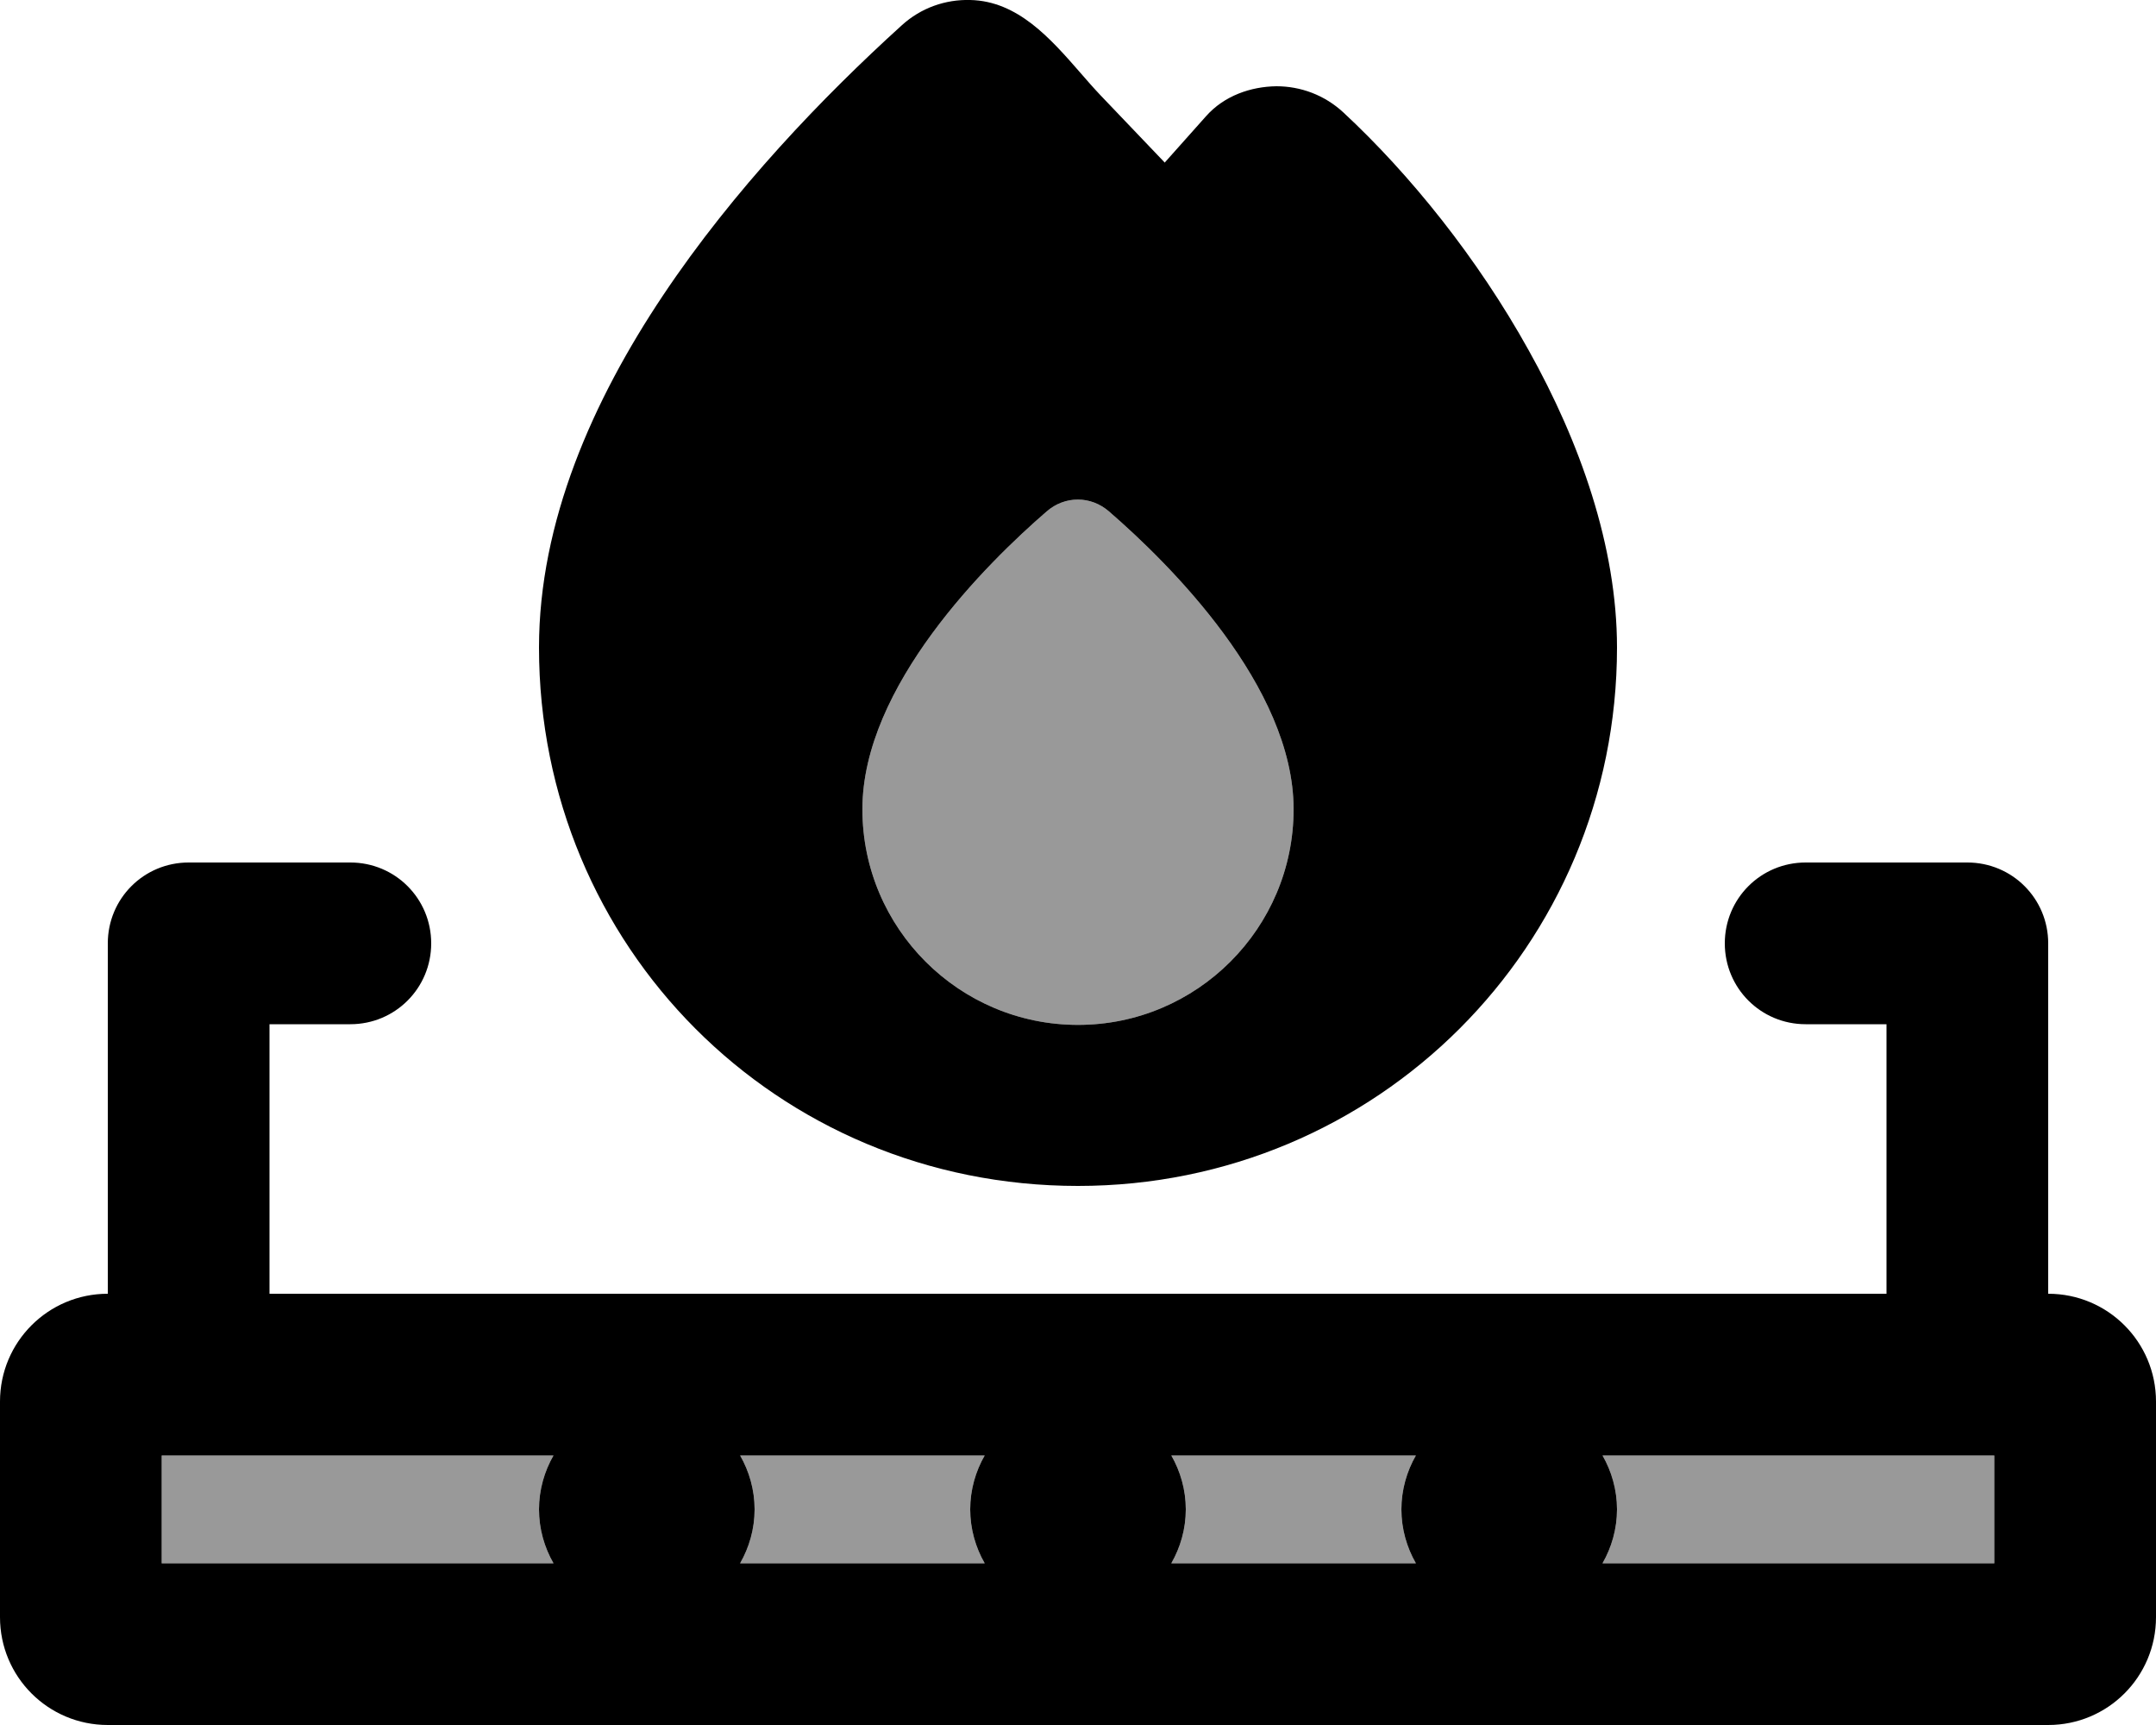
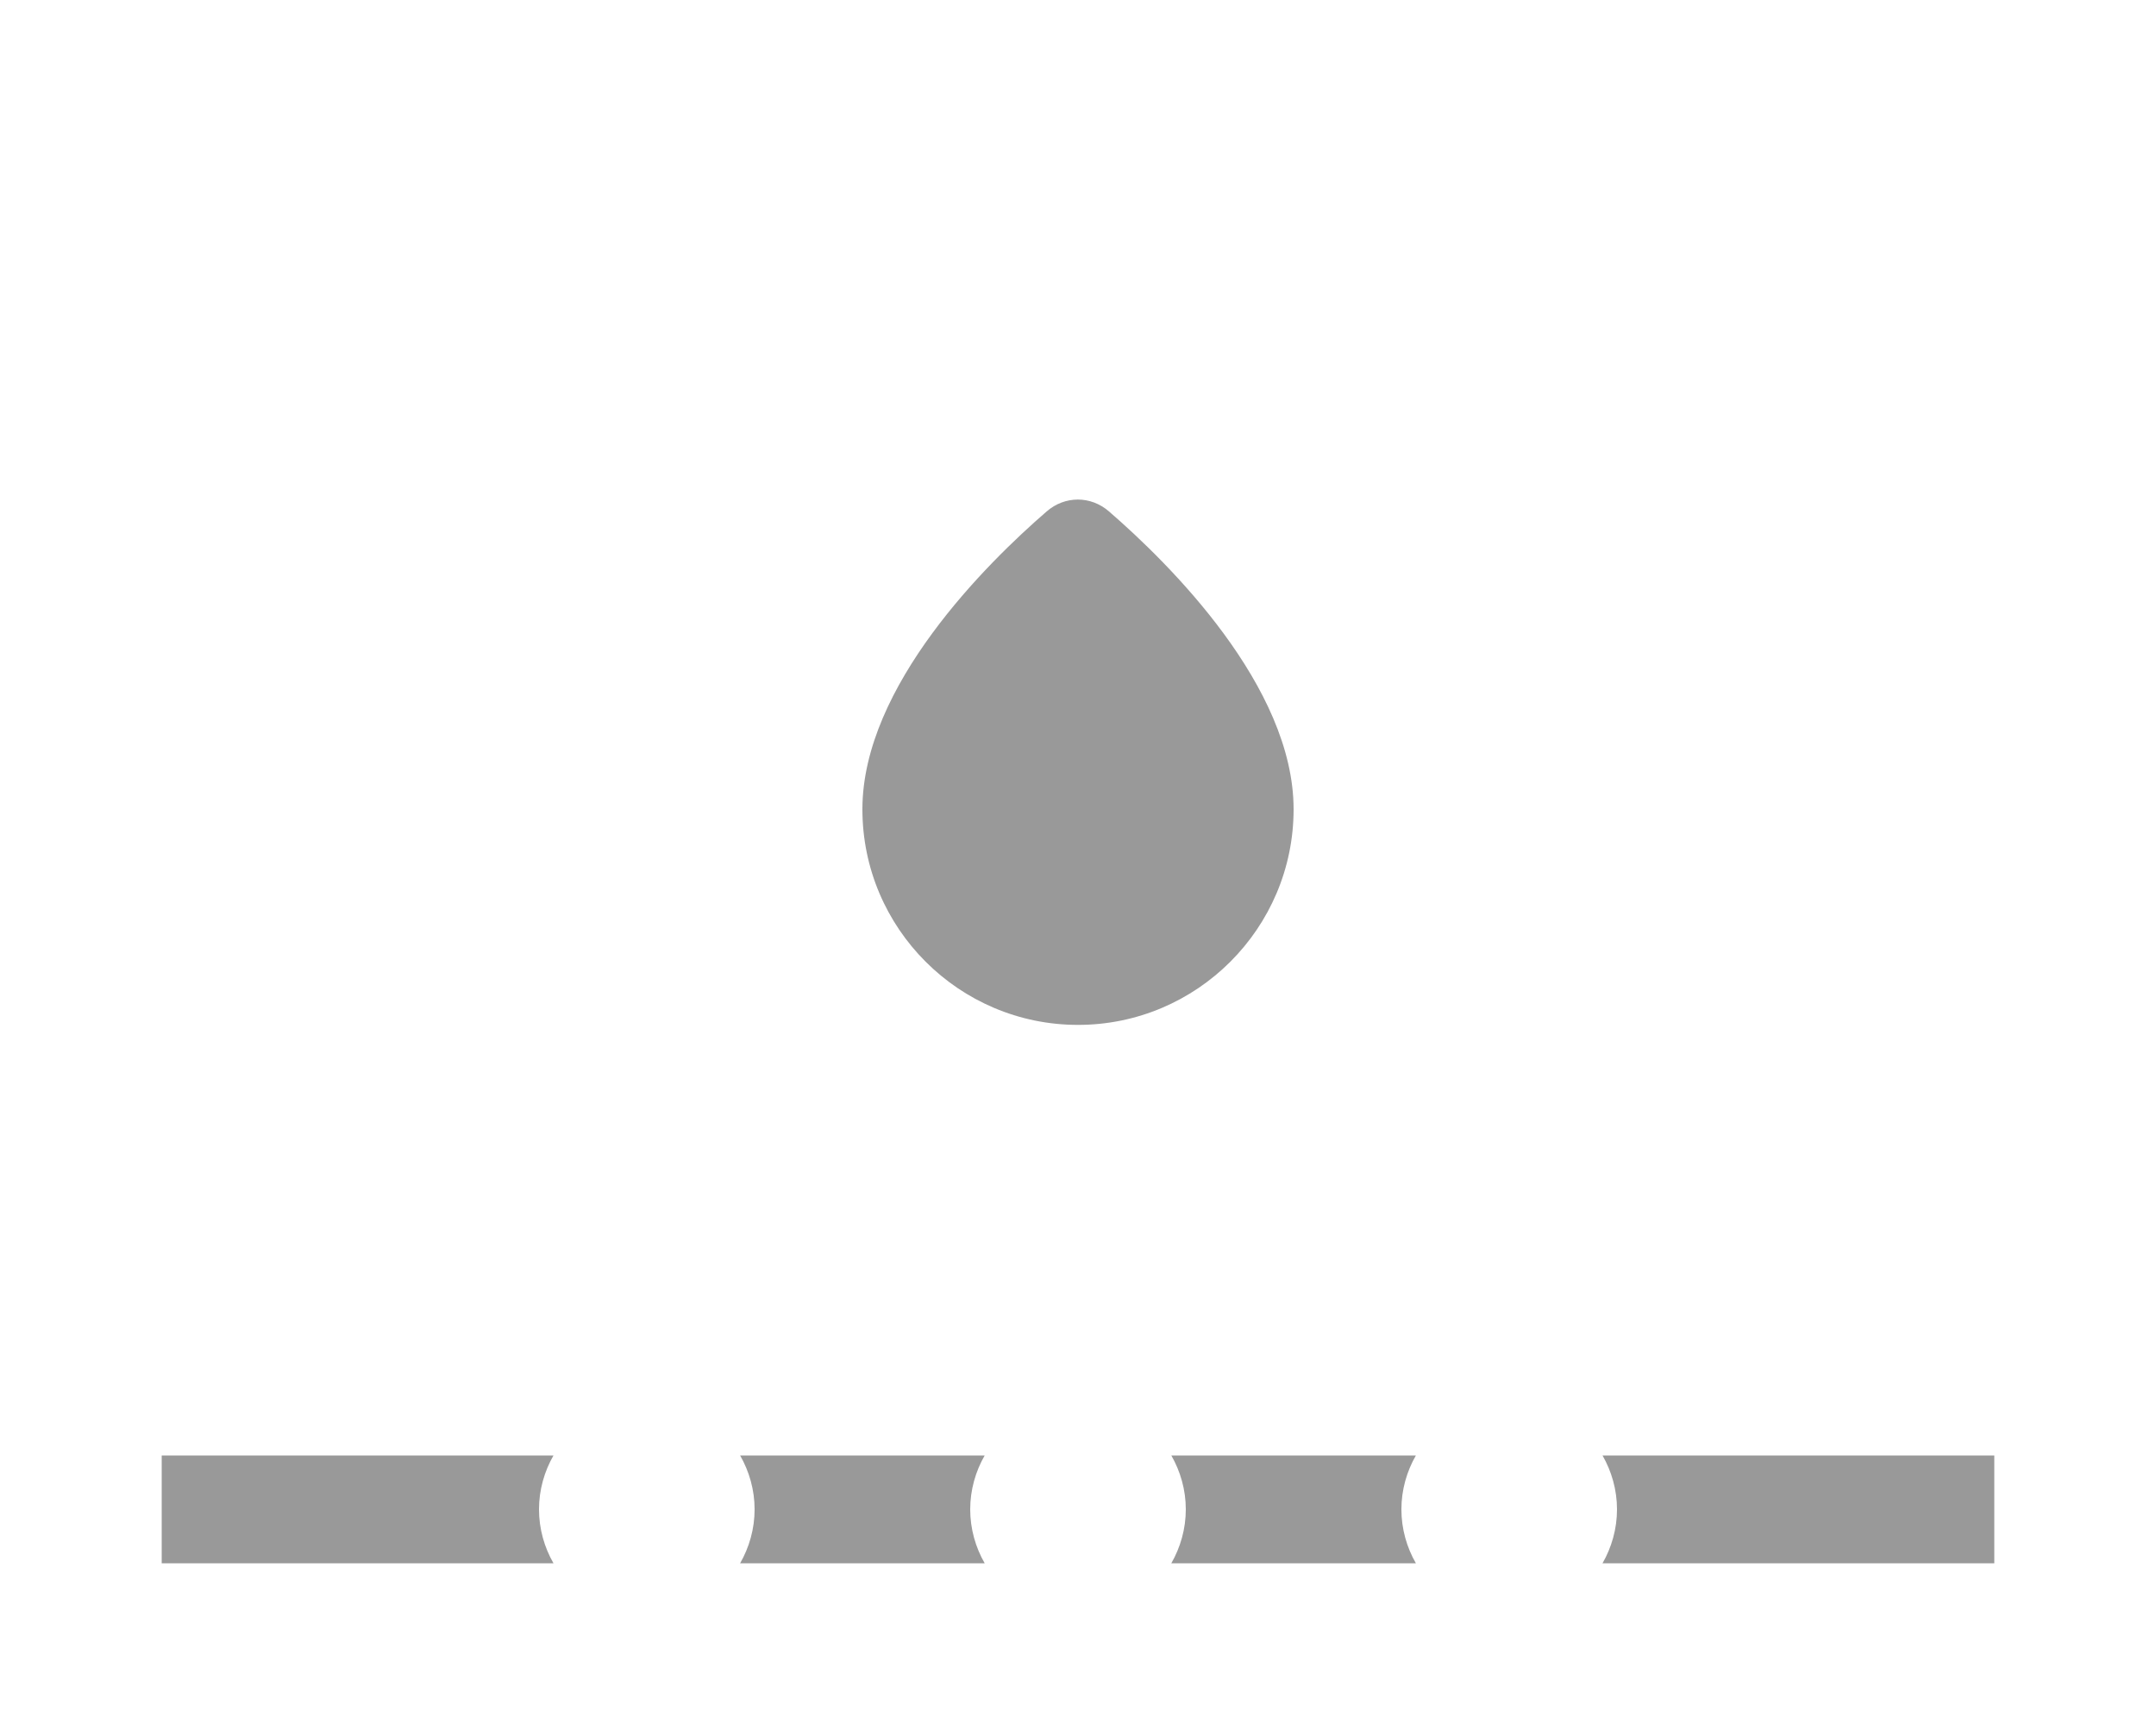
<svg xmlns="http://www.w3.org/2000/svg" viewBox="0 0 640 512">
  <defs>
    <style>.fa-secondary{opacity:.4}</style>
  </defs>
  <path class="fa-secondary" d="M48 432l0 32 116.3 0c-2.7-4.7-4.3-10.2-4.3-16s1.6-11.3 4.3-16L48 432zm171.7 0c2.7 4.7 4.3 10.2 4.3 16s-1.6 11.3-4.3 16l72.6 0c-2.7-4.7-4.3-10.2-4.3-16s1.6-11.3 4.3-16l-72.6 0zM256 240.2c0 35.3 28.7 64 64 64s64-28.7 64-64c0-36.5-37-73-54.8-88.4c-5.4-4.7-13.1-4.7-18.5 0C293 167.1 256 203.6 256 240.2zM347.7 432c2.7 4.7 4.3 10.2 4.3 16s-1.6 11.3-4.3 16l72.6 0c-2.7-4.7-4.3-10.2-4.3-16s1.6-11.3 4.3-16l-72.6 0zm128 0c2.7 4.7 4.3 10.2 4.3 16s-1.6 11.3-4.3 16L592 464l0-32-116.3 0z" />
-   <path class="fa-primary" d="M345.7 48.3L358 34.5c5.4-6.1 13.3-8.8 20.9-8.9c7.2 0 14.3 2.6 19.9 7.8c19.7 18.3 39.8 43.2 55 70.6C469 131.2 480 162.2 480 192.2C480 280.8 408.7 352 320 352c-89.6 0-160-71.3-160-159.8c0-37.3 16-73.4 36.8-104.5c20.9-31.3 47.5-59 70.9-80.2C273.4 2.3 280.7-.2 288 0c14.1 .3 23.8 11.4 32.7 21.6c0 0 0 0 0 0c2 2.3 4 4.6 6 6.7l19 19.9zM384 240.2c0-36.5-37-73-54.8-88.4c-5.4-4.7-13.1-4.7-18.5 0C293 167.1 256 203.6 256 240.2c0 35.3 28.7 64 64 64s64-28.7 64-64zM32 280c0-13.3 10.7-24 24-24l48 0c13.3 0 24 10.7 24 24s-10.7 24-24 24l-24 0 0 80 480 0 0-80-24 0c-13.3 0-24-10.7-24-24s10.7-24 24-24l48 0c13.3 0 24 10.7 24 24l0 104c17.7 0 32 14.3 32 32l0 64c0 17.7-14.3 32-32 32L32 512c-17.7 0-32-14.3-32-32l0-64c0-17.7 14.3-32 32-32l0-104zM48 464l116.3 0c-2.7-4.7-4.3-10.2-4.3-16s1.6-11.3 4.3-16L48 432l0 32zm176-16c0 5.8-1.6 11.3-4.3 16l72.6 0c-2.7-4.7-4.3-10.2-4.3-16s1.6-11.3 4.3-16l-72.6 0c2.7 4.7 4.3 10.2 4.3 16zm128 0c0 5.8-1.6 11.3-4.3 16l72.6 0c-2.7-4.7-4.3-10.2-4.3-16s1.6-11.3 4.3-16l-72.6 0c2.7 4.7 4.3 10.2 4.3 16zm240 16l0-32-116.3 0c2.7 4.7 4.3 10.2 4.3 16s-1.6 11.3-4.3 16L592 464z" />
</svg>